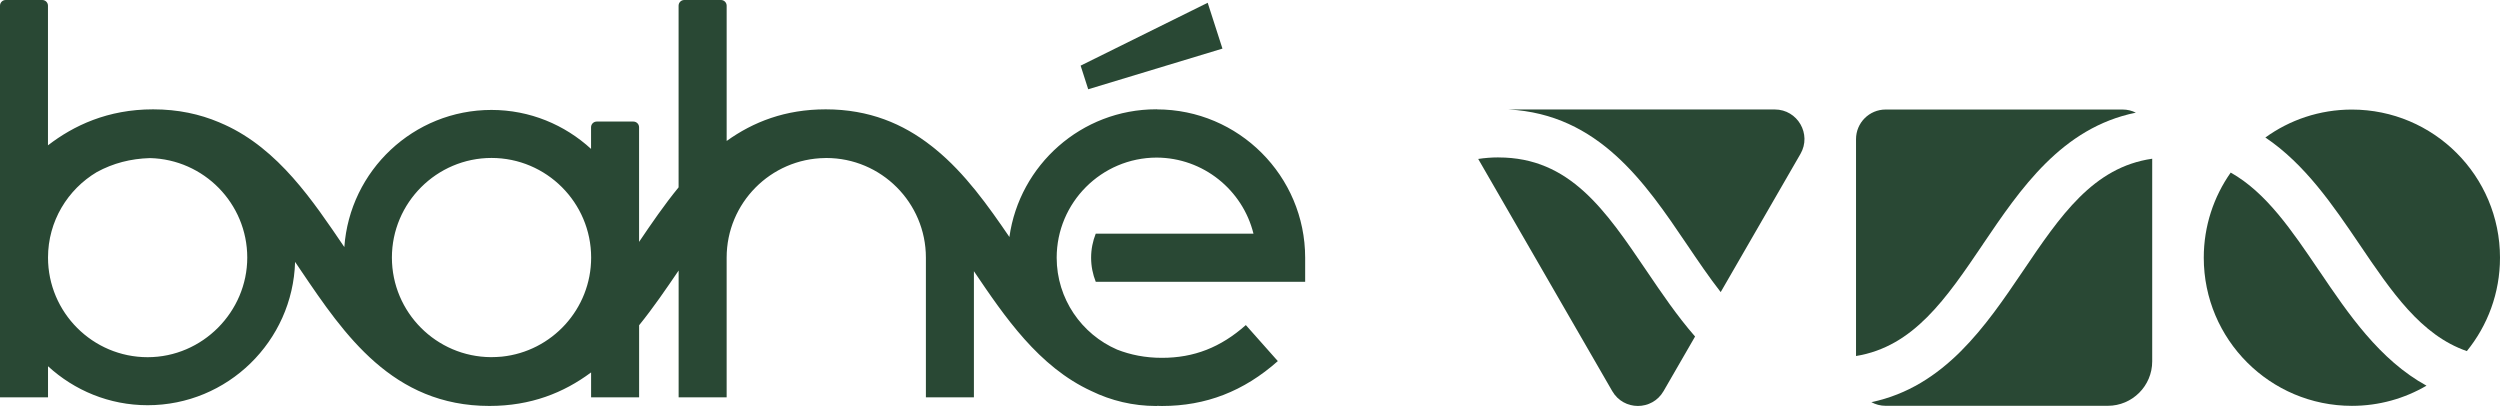
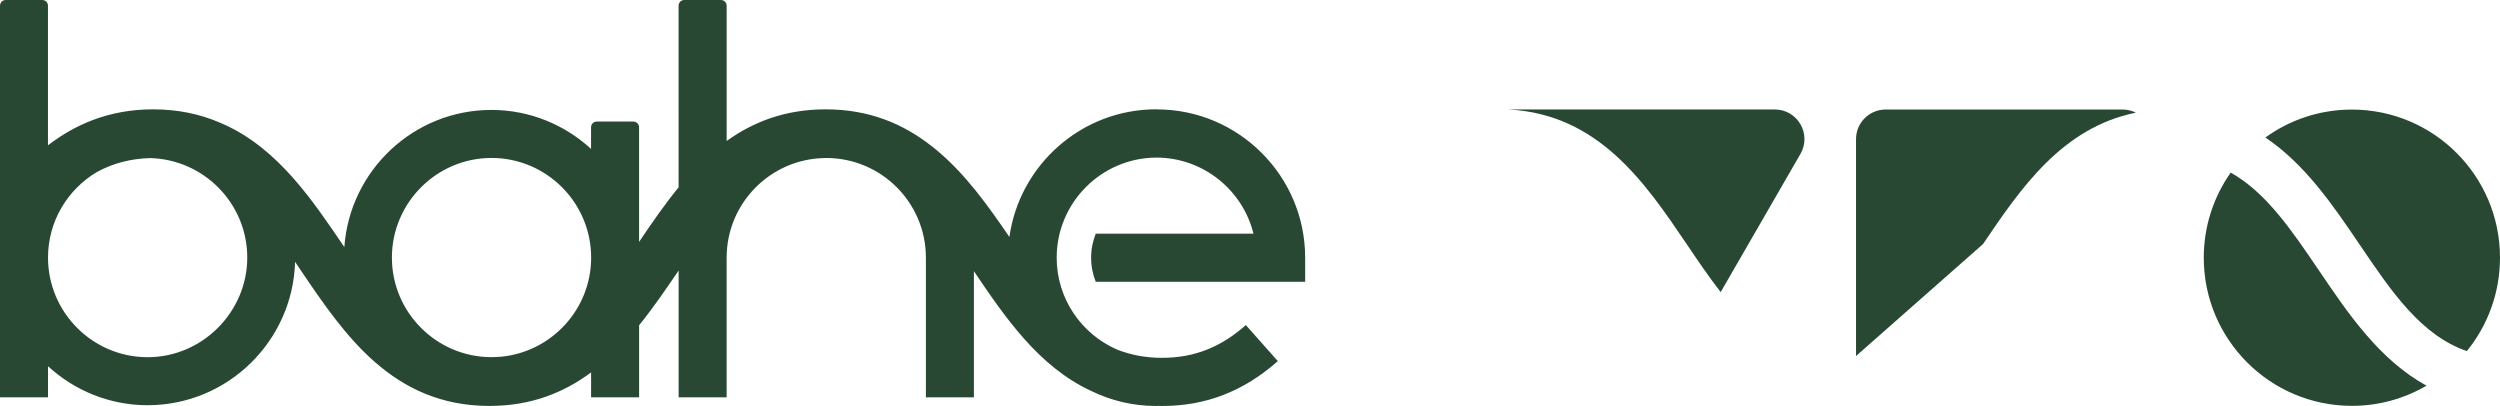
<svg xmlns="http://www.w3.org/2000/svg" id="Layer_2" data-name="Layer 2" viewBox="0 0 550.33 89.36">
  <defs>
    <style> .cls-1 { fill: #294834; } </style>
  </defs>
  <g id="Layer_1-2" data-name="Layer 1">
    <g>
-       <polygon class="cls-1" points="269.1 10.7 265.85 .61 237.88 14.45 239.55 19.65 269.1 10.7" />
      <path class="cls-1" d="M110.45,78.51c-.77,.06-1.55,.11-2.36,.11-12.04-.06-21.82-9.87-21.82-21.92s9.84-21.93,21.93-21.93,21.93,9.84,21.93,21.93c0,11.33-8.64,20.68-19.68,21.81m-77.95,.12c-12.09,0-21.93-9.84-21.93-21.93,0-8.01,4.33-15.01,10.76-18.83,3.61-1.96,7.42-2.94,11.68-3.07,11.85,.28,21.42,9.98,21.42,21.9s-9.84,21.93-21.93,21.93M254.67,24.06s-.04,0-.07,0c-.02,0-.04,0-.07,0-16.46,0-30.11,12.25-32.33,28.11-4.68-6.86-9.75-14.01-16.31-19.36-.15-.13-.31-.25-.46-.37-.15-.12-.31-.24-.46-.36-6.15-4.8-13.59-8.01-23.21-8.01-8.89,0-15.93,2.75-21.8,6.96V1.25c0-.69-.56-1.25-1.25-1.25h-8.08c-.69,0-1.25,.56-1.25,1.25V41.24c-3.16,3.86-5.99,8-8.7,12.01V28.01c0-.69-.56-1.25-1.25-1.25h-8.07c-.69,0-1.25,.56-1.25,1.25v4.77c-5.79-5.31-13.47-8.58-21.93-8.58-17.14,0-31.19,13.34-32.38,30.19h0c-6.93-10.2-14.48-21.55-26.42-26.97-.03-.01-.05-.02-.08-.03-.36-.16-.72-.33-1.09-.48-4.24-1.79-9.02-2.84-14.51-2.84-9.99,0-17.49,3.57-23.14,7.92V1.25c0-.69-.56-1.25-1.25-1.25H1.25C.56,0,0,.56,0,1.25V87.46H10.57v-6.84c5.79,5.31,13.47,8.58,21.93,8.58,17.6,0,31.95-14.07,32.46-31.55,.46,.67,.91,1.35,1.37,2.03,9.42,13.91,20.09,29.68,41.41,29.68,9.15,0,16.34-2.91,22.31-7.33,.02-.02,.05-.03,.07-.05v5.48h10.57v-15.86c3.15-3.89,5.98-8.05,8.7-12.05v27.91h10.57v-30.76c0-12,9.69-21.76,21.65-21.91,.1,0,.19-.01,.29-.01,12.09,0,21.92,9.84,21.92,21.93v30.76h10.57v-27.77c6.79,10.04,14.25,21.04,25.88,26.39,4.31,2.1,9.15,3.28,14.26,3.28h0s.09,0,.13,0v-.03c.38,0,.75,.03,1.13,.03,9.66,0,18-3.23,25.5-9.88l-7.04-7.93c-5.55,4.92-11.42,7.21-18.46,7.21-3.69,0-6.93-.66-9.87-1.81-7.82-3.39-13.31-11.18-13.31-20.23,0-12.14,9.86-22.01,21.99-22.04,10.3,.03,18.96,7.16,21.33,16.74h-34.72c-.65,1.64-1.02,3.43-1.02,5.3s.37,3.66,1.02,5.3h46.1v-5.3c0-18-14.65-32.65-32.65-32.65" />
      <path class="cls-1" d="M510.56,59.67c-6.14-9.07-11.71-17.29-19.51-21.68-3.73,5.3-5.93,11.76-5.93,18.74,0,18.01,14.6,32.61,32.61,32.61,5.99,0,11.6-1.62,16.42-4.44-10.34-5.67-17.25-15.87-23.58-25.23" />
      <path class="cls-1" d="M519.35,53.72c7.17,10.6,13.58,20.06,23.68,23.57,4.56-5.61,7.3-12.76,7.3-20.56,0-18.01-14.6-32.61-32.61-32.61-7.11,0-13.69,2.28-19.04,6.15,8.75,5.87,14.94,15,20.67,23.45" />
-       <path class="cls-1" d="M445.31,59.67c-8.15,12.04-17.24,25.46-33.36,28.86,.93,.51,2,.8,3.13,.8h48.91c5.4,0,9.78-4.38,9.78-9.78V34.94c-13,1.87-20.22,12.55-28.46,24.73" />
-       <path class="cls-1" d="M436.53,53.72c8.2-12.11,17.34-25.62,33.64-28.92-.88-.44-1.86-.69-2.91-.69h-52.17c-3.6,0-6.52,2.92-6.52,6.52v47.74c12.68-2.07,19.83-12.62,27.97-24.65" />
-       <path class="cls-1" d="M329.88,34.65c-1.55,0-3.04,.12-4.48,.34l29.51,51.11c2.51,4.35,8.78,4.35,11.29,0l6.94-12.02c-3.96-4.53-7.37-9.58-10.64-14.4-9.09-13.42-16.93-25.02-32.62-25.02" />
+       <path class="cls-1" d="M436.53,53.72c8.2-12.11,17.34-25.62,33.64-28.92-.88-.44-1.86-.69-2.91-.69h-52.17c-3.6,0-6.52,2.92-6.52,6.52v47.74" />
      <path class="cls-1" d="M371.28,53.72c2.53,3.74,4.96,7.33,7.5,10.58l17.56-30.42c2.51-4.35-.63-9.78-5.65-9.78h-58.64c19.88,1.03,30.15,16.19,39.23,29.62" />
    </g>
  </g>
</svg>